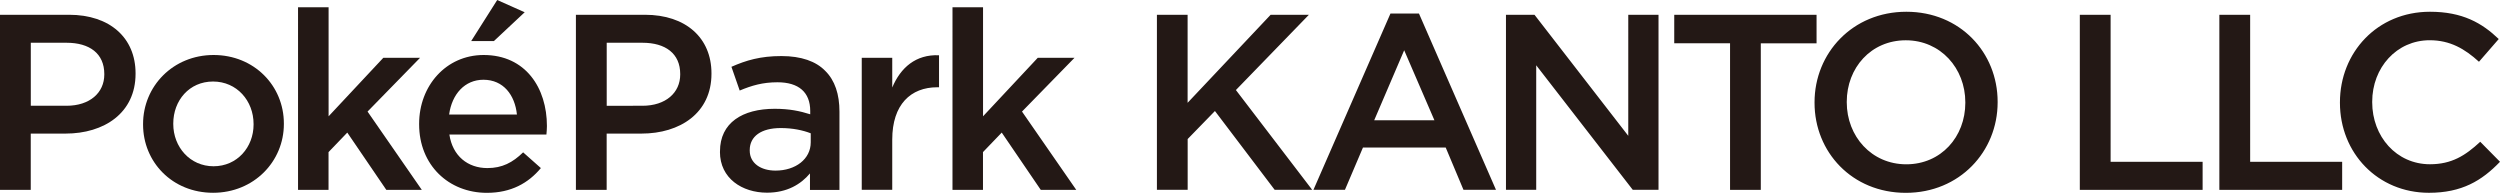
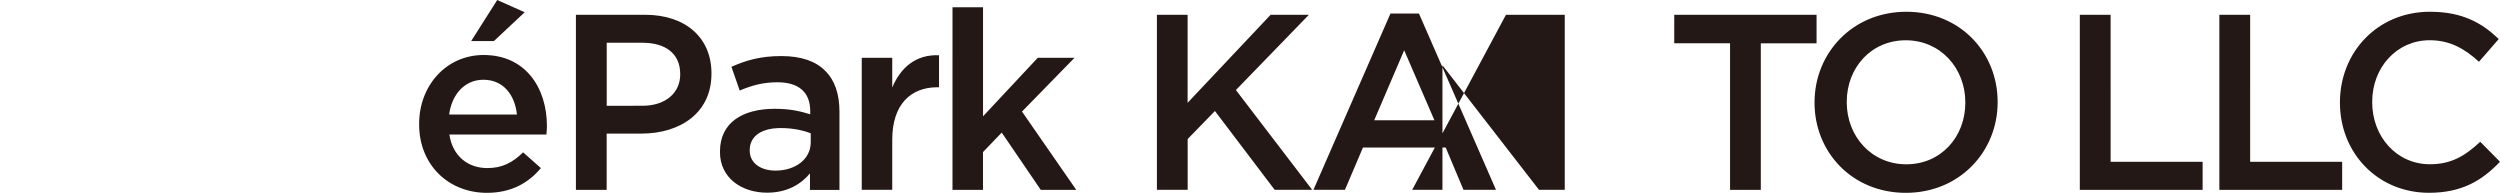
<svg xmlns="http://www.w3.org/2000/svg" width="495.91" height="38.25">
-   <path fill="#231815" d="M0 2.93h13.69c8.14 0 13.2 4.61 13.2 11.61v.1c0 7.79-6.25 11.86-13.89 11.86H6.1v11.16H0zm13.2 18.05c4.61 0 7.49-2.58 7.49-6.2v-.1c0-4.07-2.93-6.2-7.49-6.2H6.11v12.5zm15.18 3.72v-.1c0-7.49 5.95-13.69 13.99-13.69s13.94 6.1 13.94 13.59v.1c0 7.44-5.95 13.64-14.04 13.64s-13.89-6.1-13.89-13.54m21.92 0v-.1c0-4.61-3.32-8.43-8.04-8.43s-7.89 3.77-7.89 8.33v.1c0 4.56 3.32 8.38 7.99 8.38s7.94-3.77 7.94-8.28m8.83-23.26h6.05v21.63l10.86-11.61h7.29L72.91 22.13l10.76 15.53h-7.04L68.89 26.3l-3.72 3.87v7.49h-6.05V1.44Z" />
-   <path fill="#231815" d="M83.14 24.65v-.1c0-7.49 5.31-13.64 12.8-13.64 8.33 0 12.55 6.55 12.55 14.09 0 .55-.05 1.09-.1 1.69H89.14c.64 4.27 3.67 6.65 7.54 6.65 2.93 0 5.01-1.09 7.09-3.12l3.52 3.12c-2.48 2.98-5.9 4.91-10.71 4.91-7.59 0-13.44-5.51-13.44-13.59Zm19.4-1.93c-.4-3.87-2.68-6.9-6.65-6.9-3.67 0-6.25 2.83-6.8 6.9h13.44ZM98.62 0l5.46 2.43-6.1 5.71h-4.51L98.63 0Zm15.62 2.93h13.69c8.14 0 13.2 4.61 13.2 11.61v.1c0 7.79-6.25 11.86-13.89 11.86h-6.9v11.16h-6.1zm13.2 18.05c4.61 0 7.49-2.58 7.49-6.2v-.1c0-4.07-2.93-6.2-7.49-6.2h-7.09v12.5zm15.38 9.13v-.1c0-5.66 4.46-8.43 10.86-8.43 2.93 0 5.01.45 7.04 1.09v-.65c0-3.72-2.28-5.7-6.5-5.7-2.93 0-5.11.64-7.49 1.64l-1.64-4.71c2.93-1.29 5.75-2.13 9.92-2.13 3.92 0 6.85 1.04 8.68 2.93 1.93 1.89 2.83 4.66 2.83 8.09v15.53h-5.85V34.4c-1.79 2.13-4.51 3.82-8.53 3.82-4.91 0-9.33-2.83-9.33-8.09Zm18-1.88v-1.79c-1.54-.6-3.57-1.04-5.95-1.04-3.87 0-6.15 1.64-6.15 4.37v.1c0 2.53 2.23 3.97 5.11 3.97 3.97 0 6.99-2.28 6.99-5.61m10.12-16.77h6.05v5.9c1.64-3.92 4.66-6.6 9.28-6.4v6.35h-.35c-5.26 0-8.93 3.42-8.93 10.37v9.97h-6.05zm18.01-10.02H195v21.63l10.86-11.61h7.29l-10.42 10.67 10.76 15.53h-7.04l-7.74-11.36-3.72 3.87v7.49h-6.05V1.44Zm40.53 1.49h6.1v17.46l16.47-17.46h7.59l-14.48 14.93 15.13 19.79h-7.44L241 22.02l-5.41 5.56v10.07h-6.1V2.93Zm46.33-.25h5.66l15.28 34.97h-6.45l-3.52-8.38h-16.42l-3.57 8.38h-6.25l15.28-34.97Zm8.73 21.18-6-13.89-5.95 13.89h11.96Zm14.19-20.93h5.66l18.6 24.01V2.93h6v34.72h-5.11l-19.15-24.7v24.7h-6zm44.44 5.65h-11.06V2.93h28.23v5.66h-11.06v29.07h-6.1V8.58Zm16.77 11.81v-.1c0-9.77 7.54-17.96 18.21-17.96s18.11 8.09 18.11 17.86v.1c0 9.77-7.54 17.96-18.21 17.96s-18.11-8.09-18.11-17.86m29.91 0v-.1c0-6.75-4.91-12.3-11.81-12.3s-11.71 5.46-11.71 12.2v.1c0 6.75 4.91 12.3 11.81 12.3s11.71-5.46 11.71-12.2m22.72-17.46h6.1V32.1h18.25v5.56h-24.36V2.93Zm27.68 0h6.1V32.1h18.25v5.56h-24.36V2.93Zm23.91 17.46v-.1c0-9.87 7.39-17.96 17.86-17.96 6.45 0 10.32 2.23 13.64 5.41l-3.92 4.51c-2.83-2.58-5.75-4.27-9.77-4.27-6.55 0-11.41 5.41-11.41 12.2v.1c0 6.8 4.81 12.3 11.46 12.3 4.27 0 6.99-1.69 9.97-4.46l3.92 3.97c-3.62 3.77-7.59 6.15-14.09 6.15-10.17 0-17.66-7.89-17.66-17.86Z" />
+   <path fill="#231815" d="M83.14 24.65v-.1c0-7.49 5.31-13.64 12.8-13.64 8.33 0 12.55 6.55 12.55 14.09 0 .55-.05 1.09-.1 1.69H89.14c.64 4.27 3.67 6.65 7.54 6.65 2.93 0 5.01-1.09 7.09-3.12l3.52 3.12c-2.48 2.98-5.9 4.91-10.71 4.91-7.59 0-13.44-5.51-13.44-13.59Zm19.4-1.93c-.4-3.87-2.68-6.9-6.65-6.9-3.67 0-6.25 2.83-6.8 6.9h13.44ZM98.62 0l5.46 2.43-6.1 5.71h-4.51L98.63 0Zm15.62 2.93h13.69c8.14 0 13.2 4.61 13.2 11.61v.1c0 7.79-6.25 11.86-13.89 11.86h-6.9v11.16h-6.1zm13.2 18.05c4.61 0 7.49-2.58 7.49-6.2v-.1c0-4.07-2.93-6.2-7.49-6.2h-7.09v12.5zm15.38 9.13v-.1c0-5.66 4.46-8.43 10.86-8.43 2.93 0 5.01.45 7.04 1.09v-.65c0-3.72-2.28-5.7-6.5-5.7-2.93 0-5.11.64-7.49 1.64l-1.64-4.71c2.93-1.29 5.75-2.13 9.92-2.13 3.92 0 6.85 1.04 8.68 2.93 1.93 1.89 2.83 4.66 2.83 8.09v15.53h-5.85V34.4c-1.79 2.13-4.51 3.82-8.53 3.82-4.91 0-9.33-2.83-9.33-8.09Zm18-1.88v-1.79c-1.54-.6-3.57-1.04-5.95-1.04-3.87 0-6.15 1.64-6.15 4.37v.1c0 2.53 2.23 3.97 5.11 3.97 3.97 0 6.99-2.28 6.99-5.61m10.12-16.77h6.05v5.9c1.64-3.92 4.66-6.6 9.28-6.4v6.35h-.35c-5.26 0-8.93 3.42-8.93 10.37v9.97h-6.05zm18.01-10.02H195v21.63l10.86-11.61h7.29l-10.42 10.67 10.76 15.53h-7.04l-7.74-11.36-3.72 3.87v7.49h-6.05V1.44Zm40.53 1.49h6.1v17.46l16.47-17.46h7.59l-14.48 14.93 15.13 19.79h-7.44L241 22.02l-5.41 5.56v10.07h-6.1V2.93Zm46.33-.25h5.66l15.28 34.97h-6.45l-3.52-8.38h-16.42l-3.57 8.38h-6.25l15.28-34.97Zm8.73 21.18-6-13.89-5.95 13.89h11.96Zm14.19-20.93h5.66V2.93h6v34.72h-5.11l-19.15-24.7v24.7h-6zm44.44 5.65h-11.06V2.93h28.23v5.66h-11.06v29.07h-6.1V8.58Zm16.77 11.81v-.1c0-9.77 7.54-17.96 18.21-17.96s18.11 8.09 18.11 17.86v.1c0 9.77-7.54 17.96-18.21 17.96s-18.11-8.09-18.11-17.86m29.91 0v-.1c0-6.75-4.91-12.3-11.81-12.3s-11.71 5.46-11.71 12.2v.1c0 6.75 4.91 12.3 11.81 12.3s11.71-5.46 11.71-12.2m22.72-17.46h6.1V32.1h18.25v5.56h-24.36V2.93Zm27.68 0h6.1V32.1h18.25v5.56h-24.36V2.93Zm23.91 17.46v-.1c0-9.87 7.39-17.96 17.86-17.96 6.45 0 10.32 2.23 13.64 5.41l-3.92 4.51c-2.83-2.58-5.75-4.27-9.77-4.27-6.55 0-11.41 5.41-11.41 12.2v.1c0 6.8 4.81 12.3 11.46 12.3 4.27 0 6.99-1.69 9.97-4.46l3.92 3.97c-3.62 3.77-7.59 6.15-14.09 6.15-10.17 0-17.66-7.89-17.66-17.86Z" />
</svg>